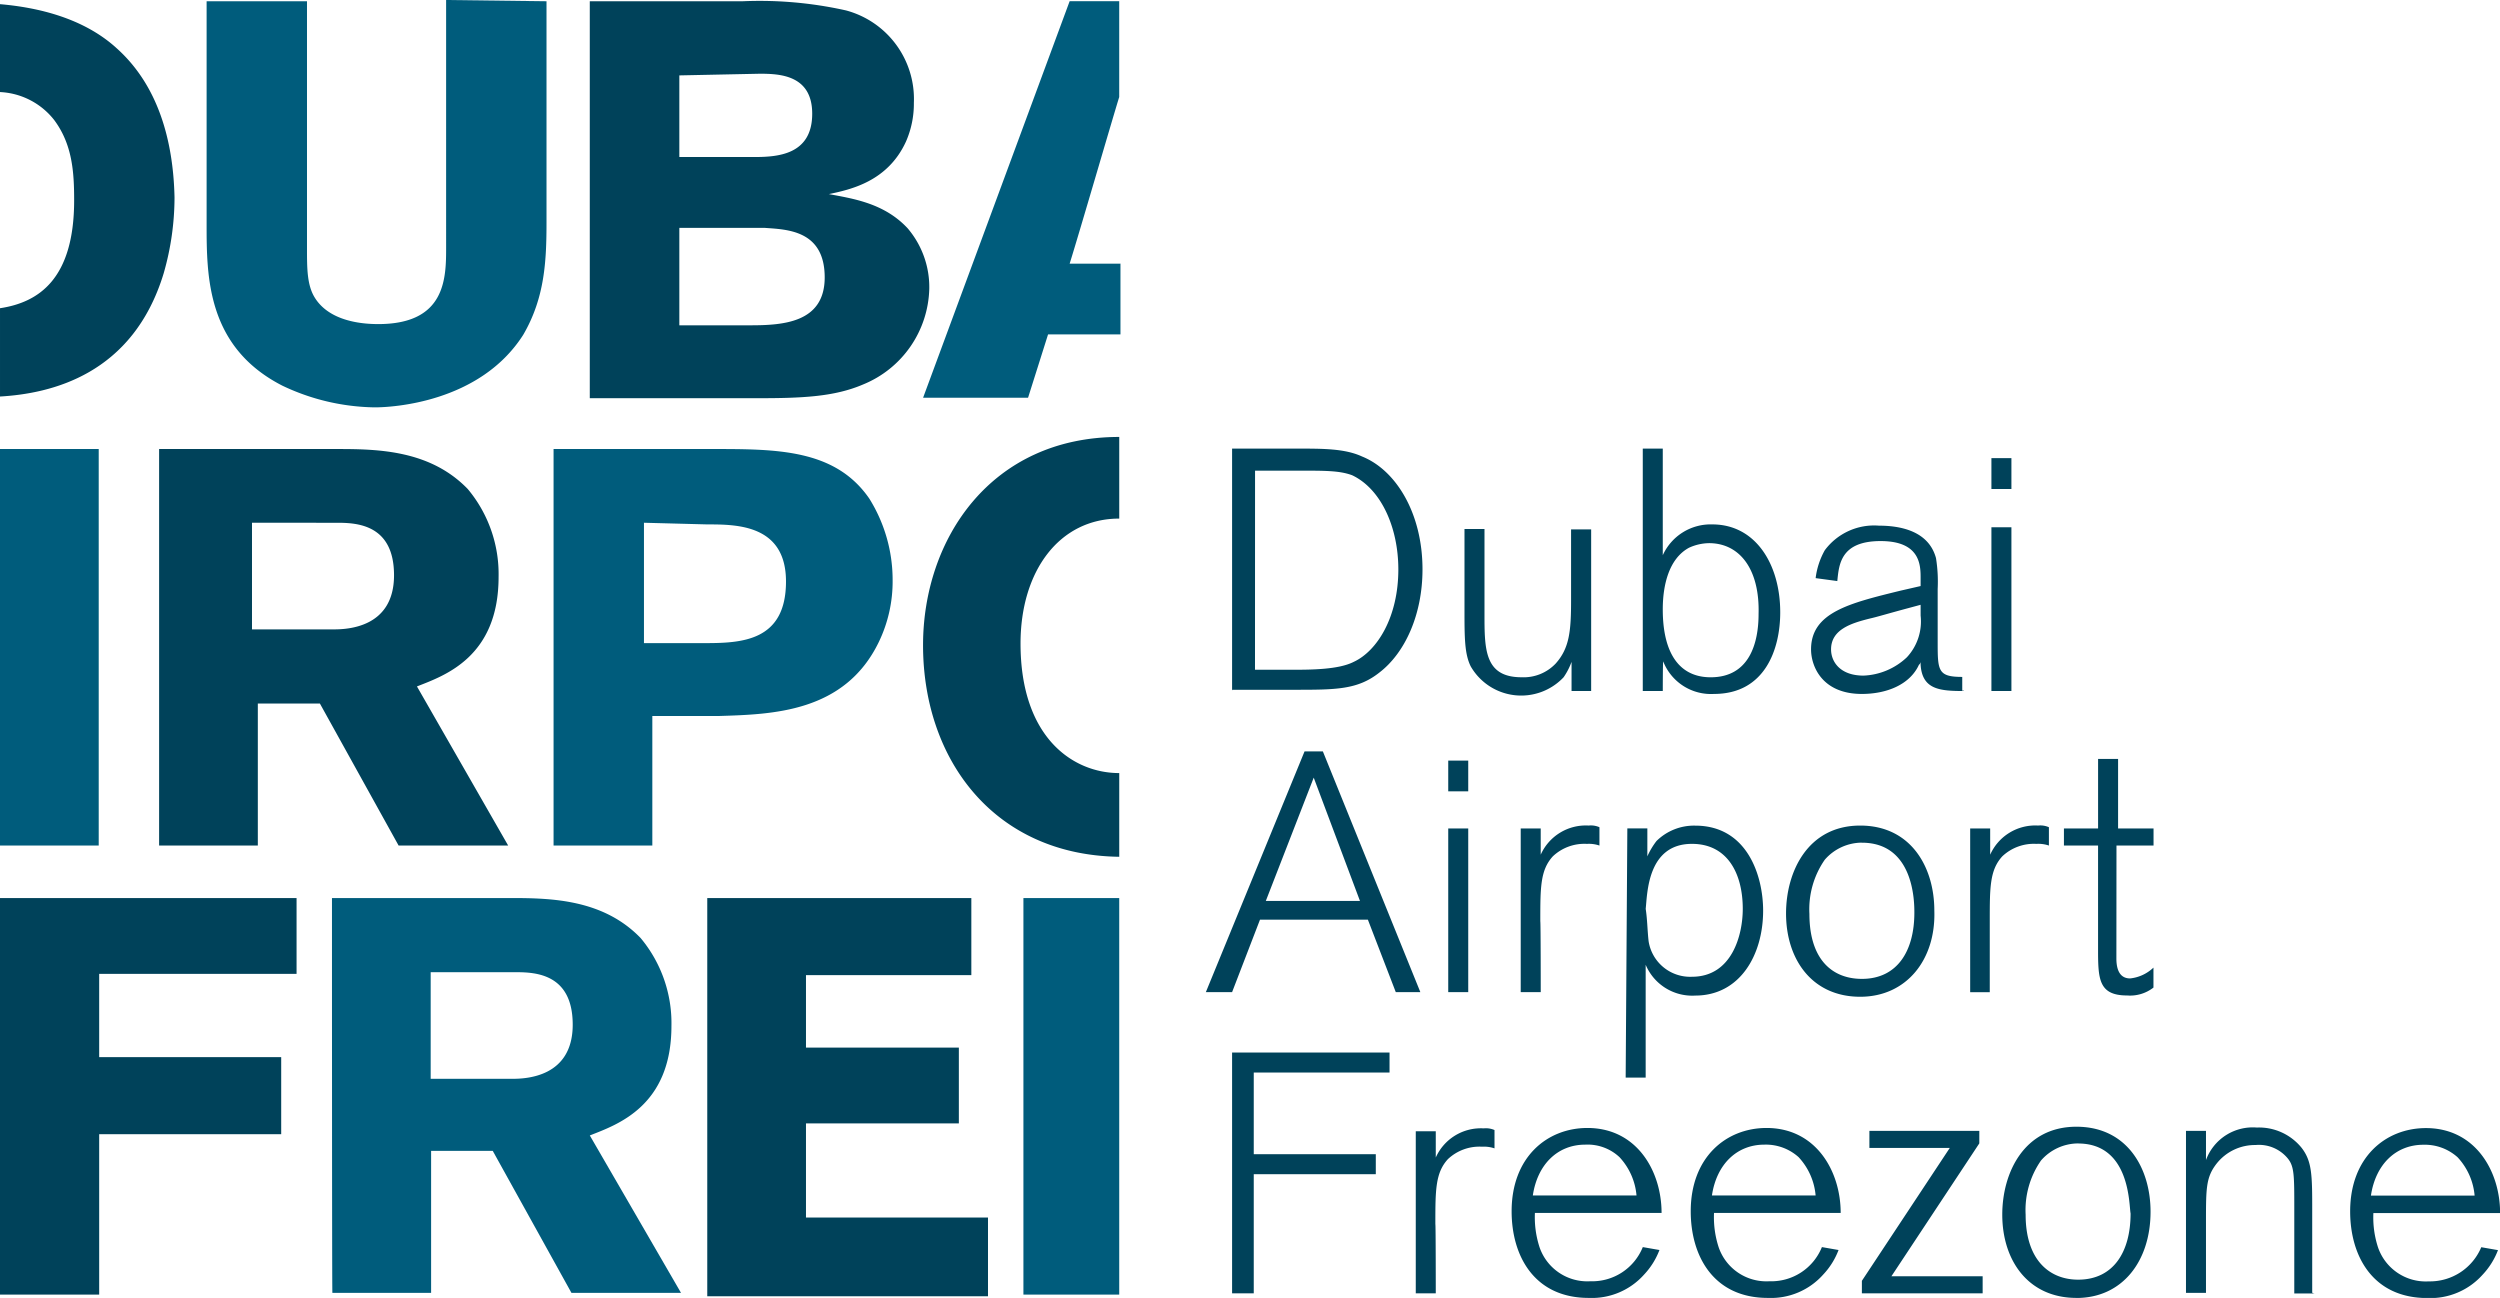
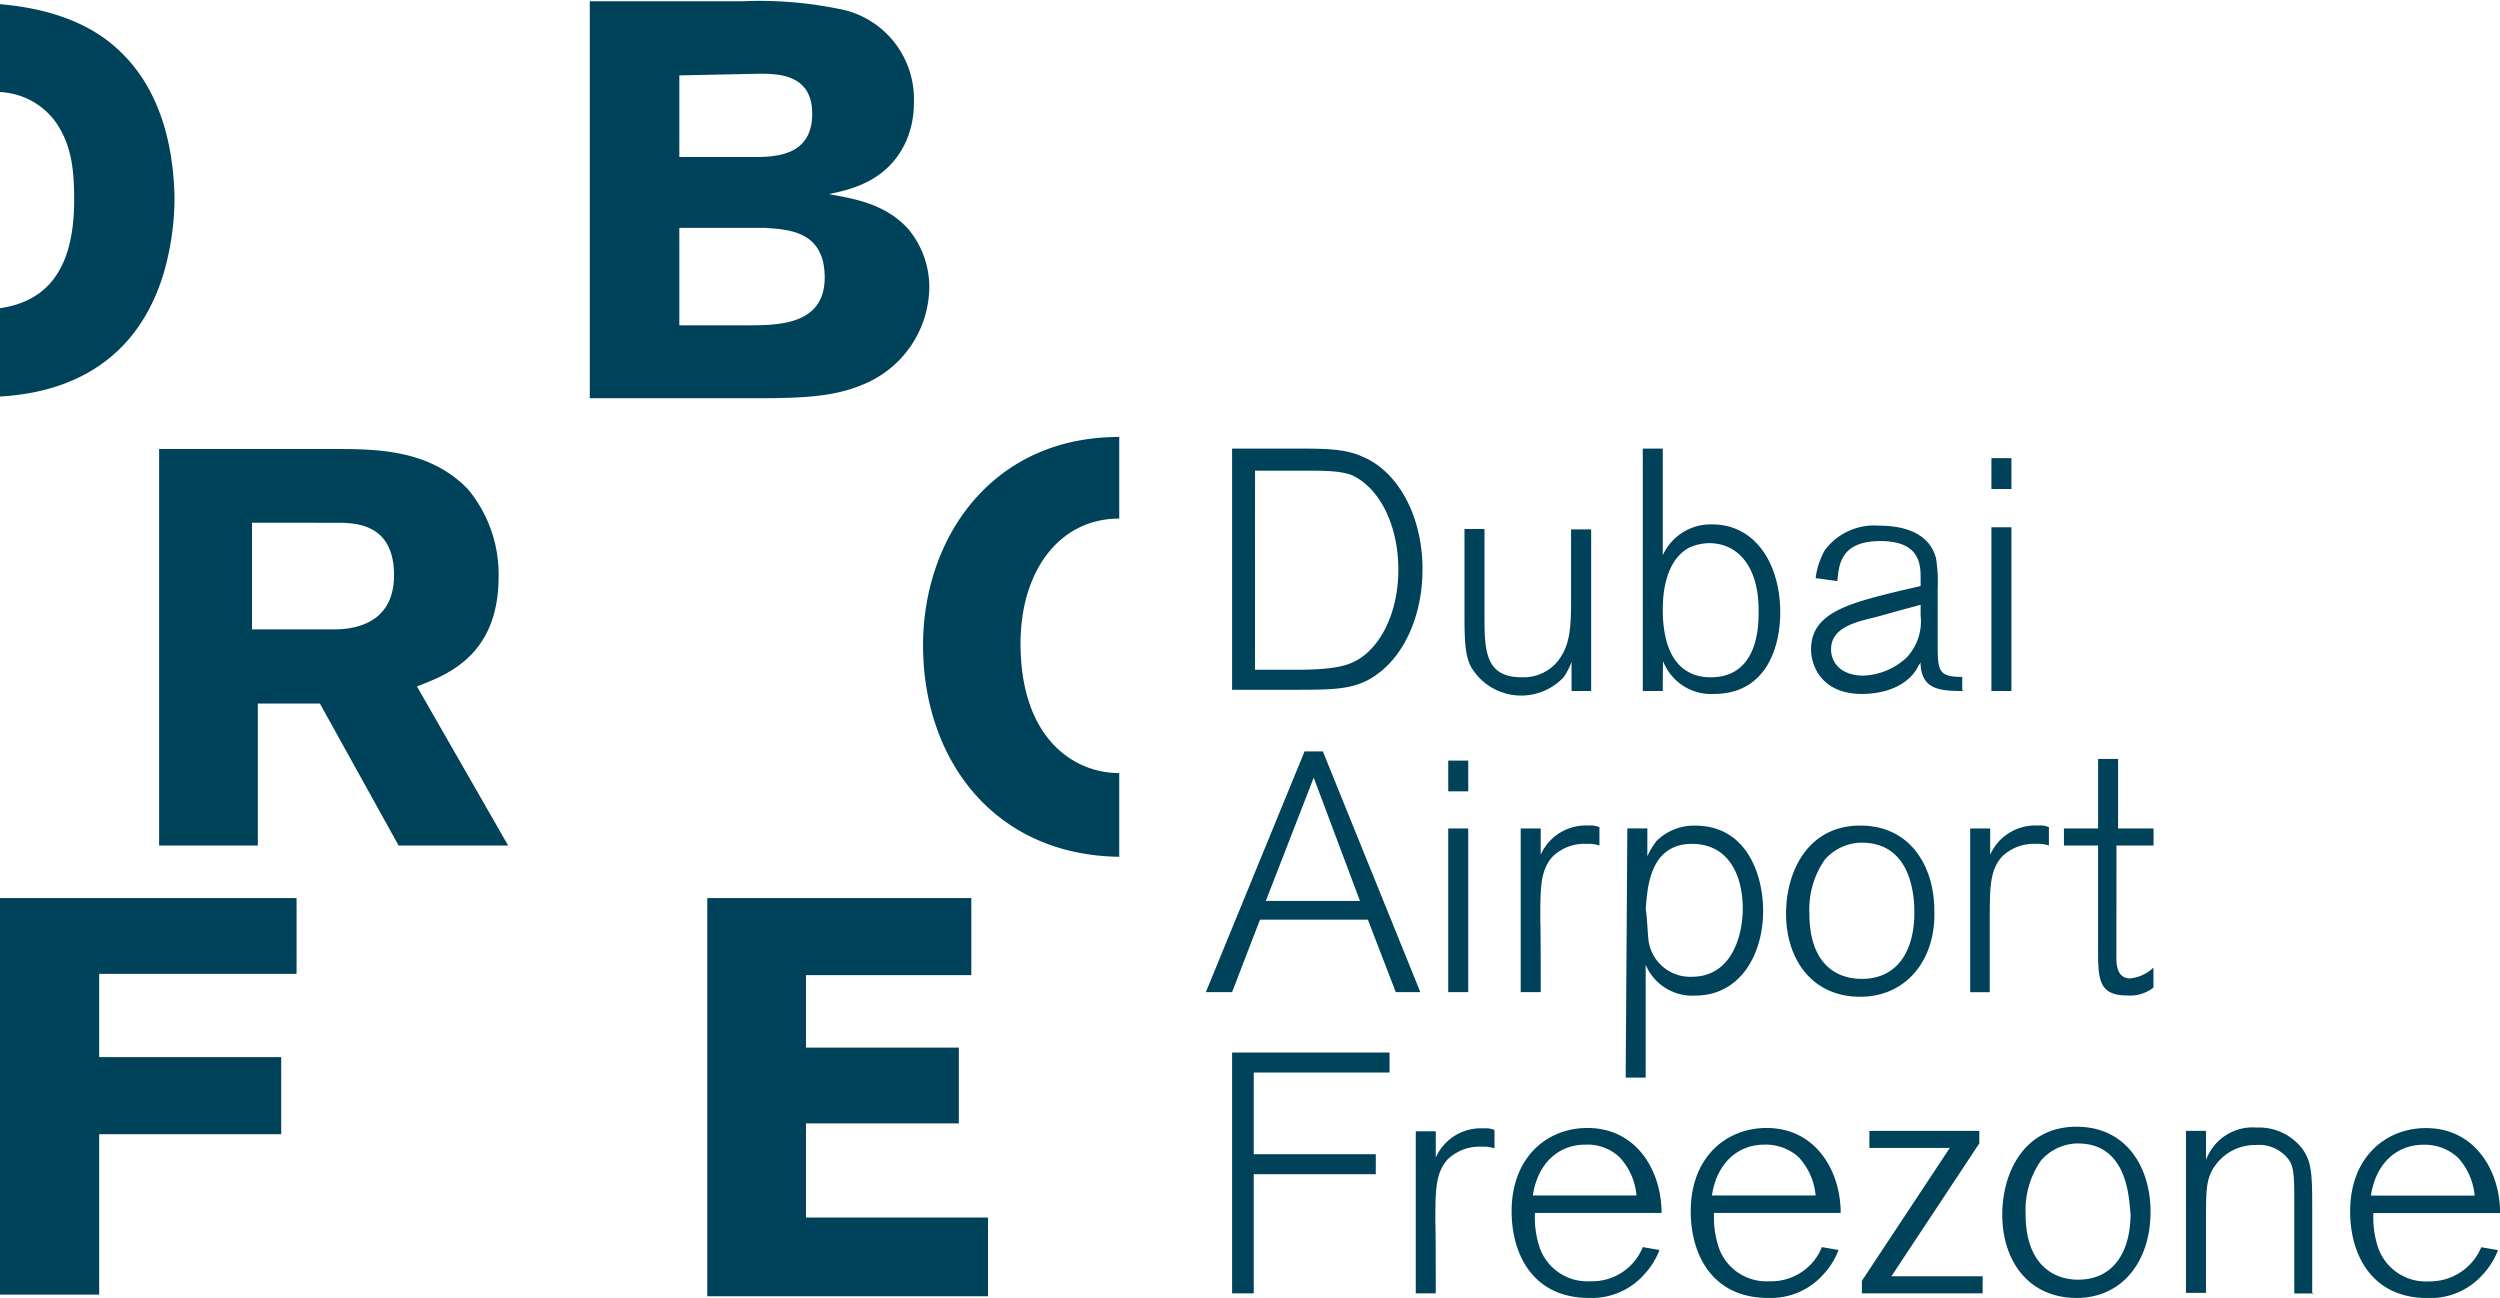
<svg xmlns="http://www.w3.org/2000/svg" width="211.519" height="109.813" viewBox="0 0 211.519 109.813">
  <g id="dubai-airport-freezone-authority-dafza-logo-vector" transform="translate(-20.8 -164.8)">
    <path id="Path_3666" data-name="Path 3666" d="M312.52,293.011V272.5h5.5c2.22,0,4.053,0,5.5.67,2.89,1.163,5.11,4.828,5.11,9.55,0,3.771-1.445,7.048-3.665,8.74-1.833,1.445-3.665,1.445-7.189,1.445h-5.216C312.52,292.9,312.52,293.011,312.52,293.011Zm1.938-1.8h3c1.692,0,4.053,0,5.357-.67,1.974-.916,3.771-3.771,3.771-7.824,0-3.524-1.445-6.8-3.912-7.965-1.057-.388-2.22-.388-4.687-.388h-3.524Zm28.475,1.8h-1.692v-2.467a5.674,5.674,0,0,1-.67,1.3,4.928,4.928,0,0,1-7.859-.916c-.529-1.057-.529-2.467-.529-4.828v-6.8h1.692v7.189c0,3,0,5.357,3.136,5.357a3.73,3.73,0,0,0,2.89-1.163c1.163-1.3,1.3-2.749,1.3-5.357v-5.991H342.9v13.674Zm6.026,0h-1.692V272.5h1.692v9.022a4.448,4.448,0,0,1,4.194-2.608c3.665,0,5.744,3.383,5.744,7.436,0,3.136-1.3,6.907-5.6,6.907a4.34,4.34,0,0,1-4.3-2.749C348.96,290.544,348.96,293.011,348.96,293.011Zm3.912-12.511a4.218,4.218,0,0,0-1.692.388c-1.692.916-2.22,3.136-2.22,5.216,0,3.771,1.445,5.744,4.053,5.744,3.277,0,4.053-2.89,4.053-5.357.106-3.771-1.586-5.991-4.194-5.991m21.568,12.511c-2.079,0-3.524-.141-3.665-2.22v-.247a.361.361,0,0,1-.141.247c-.775,1.692-2.749,2.467-4.828,2.467-3.383,0-4.3-2.361-4.3-3.771,0-3.136,3.277-3.912,7.577-4.969l1.692-.388v-.67c0-1.057,0-3.136-3.383-3.136s-3.524,1.974-3.665,3.383l-1.833-.247a6.371,6.371,0,0,1,.775-2.361,5.2,5.2,0,0,1,4.581-2.079c1.692,0,4.194.388,4.828,2.749a12.605,12.605,0,0,1,.141,2.608v4.44c0,2.467,0,3,2.079,3v1.163h.141Zm-3.665-7.295-.916.247c-1.974.529-2.749.775-3.383.916-1.551.388-3.277.916-3.277,2.608,0,1.057.775,2.22,2.749,2.22a5.666,5.666,0,0,0,3.665-1.551,4.447,4.447,0,0,0,1.163-3.524S370.774,285.716,370.774,285.716Zm7.683-9.8h-1.692v-2.608h1.692Zm0,17.092h-1.692v-13.85h1.692Zm-50.008,25.48H326.37l-2.361-6.132h-9.128l-2.361,6.132H310.3l8.352-20.37H320.2Zm-5.11-7.718-3.912-10.431-4.053,10.431ZM332.5,301.5h-1.692V298.9H332.5Zm0,16.986h-1.692V304.64H332.5Zm6.132,0h-1.692V304.64h1.692v2.22a4.174,4.174,0,0,1,4.053-2.467,1.8,1.8,0,0,1,.916.141v1.551a2.74,2.74,0,0,0-1.057-.141,3.885,3.885,0,0,0-2.89,1.057c-1.057,1.163-1.057,2.608-1.057,5.5C338.634,312.5,338.634,318.49,338.634,318.49Zm7.33-13.85h1.692V307a6.346,6.346,0,0,1,.775-1.3,4.518,4.518,0,0,1,3.277-1.3c4.44,0,5.744,4.3,5.744,7.189,0,3.771-1.974,7.189-5.744,7.189a4.271,4.271,0,0,1-4.194-2.608v9.55h-1.692l.141-21.074Zm1.8,9.55a3.555,3.555,0,0,0,3.665,3c3.383,0,4.3-3.524,4.3-5.744,0-3-1.3-5.5-4.3-5.5-3.771,0-3.771,4.194-3.912,5.5.141.916.141,1.833.247,2.749m17.9,4.687c-4.053,0-6.273-3.136-6.273-7.048,0-3.524,1.833-7.436,6.273-7.436,4.3,0,6.273,3.524,6.273,7.189.141,4.159-2.361,7.295-6.273,7.295m.141-13.039a4.184,4.184,0,0,0-3.137,1.445,7.341,7.341,0,0,0-1.3,4.581c0,3.912,1.974,5.5,4.44,5.5,3,0,4.44-2.361,4.44-5.6,0-.846,0-5.921-4.44-5.921M376.66,318.49h-1.692V304.64h1.692v2.22a4.174,4.174,0,0,1,4.053-2.467,1.8,1.8,0,0,1,.916.141v1.551a2.74,2.74,0,0,0-1.057-.141,3.885,3.885,0,0,0-2.89,1.057c-1.057,1.163-1.057,2.608-1.057,5.5v5.991Zm10.678-2.855c0,1.3.529,1.692,1.163,1.692a3.363,3.363,0,0,0,1.974-.916V318.1a3.211,3.211,0,0,1-2.22.67c-2.467,0-2.467-1.445-2.467-4.053v-8.634H382.9V304.64h2.89v-5.885h1.692v5.885h3v1.445h-3.136ZM314.353,343.97H312.52V323.6h13.321v1.692H314.353V332.2h10.326v1.692H314.353V343.97Zm15.4,0h-1.692V330.261h1.692v2.22a4.174,4.174,0,0,1,4.053-2.467,1.8,1.8,0,0,1,.916.141v1.551a2.74,2.74,0,0,0-1.057-.141,3.885,3.885,0,0,0-2.89,1.057c-1.057,1.163-1.057,2.608-1.057,5.5C329.753,338.084,329.753,343.97,329.753,343.97Zm18.925-3.665a6.259,6.259,0,0,1-1.3,2.079,5.919,5.919,0,0,1-4.687,1.974c-4.581,0-6.52-3.524-6.52-7.33,0-4.581,3-7.048,6.414-7.048,4.194,0,6.273,3.665,6.273,7.189H338.141a8.179,8.179,0,0,0,.388,2.89,4.272,4.272,0,0,0,4.3,2.89,4.617,4.617,0,0,0,4.44-2.89Zm-1.938-4.581a5.437,5.437,0,0,0-1.445-3.277,3.944,3.944,0,0,0-2.89-1.057c-2.361,0-4.053,1.692-4.44,4.3h8.775Zm17.092,4.581a6.258,6.258,0,0,1-1.3,2.079,5.918,5.918,0,0,1-4.687,1.974c-4.581,0-6.52-3.524-6.52-7.33,0-4.581,3-7.048,6.414-7.048,4.194,0,6.273,3.665,6.273,7.189H353.295a8.179,8.179,0,0,0,.388,2.89,4.272,4.272,0,0,0,4.3,2.89,4.617,4.617,0,0,0,4.44-2.89Zm-1.938-4.581a5.437,5.437,0,0,0-1.445-3.277,4.143,4.143,0,0,0-2.89-1.057c-2.361,0-4.053,1.692-4.44,4.3h8.775Zm13.956,8.246H365.805v-1.057l7.436-11.242h-6.8v-1.445h9.3v1.057l-7.436,11.242h7.718v1.445Zm8.106.388c-4.053,0-6.273-3.137-6.273-7.048,0-3.524,1.833-7.436,6.273-7.436,4.3,0,6.273,3.524,6.273,7.189,0,4.159-2.361,7.3-6.273,7.3m.141-13.075a4.184,4.184,0,0,0-3.137,1.445,7.341,7.341,0,0,0-1.3,4.581c0,3.912,2.079,5.5,4.44,5.5,3,0,4.44-2.361,4.44-5.6-.141-.67,0-5.921-4.44-5.921m19.982,12.687h-1.692V336.78c0-2.749,0-3.524-.529-4.194a3.152,3.152,0,0,0-2.749-1.163,4.133,4.133,0,0,0-3.277,1.551c-.916,1.163-.916,2.079-.916,4.969v5.991h-1.692V330.226h1.692v2.467a4.214,4.214,0,0,1,4.3-2.749,4.637,4.637,0,0,1,3.771,1.692c.916,1.163.916,2.361.916,5.357V343.9C403.937,343.97,404.078,343.97,404.078,343.97Zm15.542-3.665a6.258,6.258,0,0,1-1.3,2.079,5.918,5.918,0,0,1-4.687,1.974c-4.581,0-6.52-3.524-6.52-7.33,0-4.581,3-7.048,6.414-7.048,4.194,0,6.273,3.665,6.273,7.189H409.082a8.179,8.179,0,0,0,.388,2.89,4.272,4.272,0,0,0,4.3,2.89,4.706,4.706,0,0,0,4.44-2.89Zm-1.974-4.581a5.437,5.437,0,0,0-1.445-3.277,4.143,4.143,0,0,0-2.89-1.057c-2.361,0-4.053,1.692-4.44,4.3h8.775Z" transform="translate(-187.476 -69.745)" fill="#00425a" />
-     <path id="Path_3667" data-name="Path 3667" d="M48.887,240.781H64.041c3.524,0,7.824.141,10.96,3.383a11.231,11.231,0,0,1,2.608,7.436c0,6.8-4.581,8.352-6.907,9.268l7.718,13.321H69.151l-6.661-12.017H57.275v12.017H48.923C48.887,274.225,48.887,240.781,48.887,240.781Zm8.352,6.273v9.022h6.907c1.163,0,5.11-.141,5.11-4.581,0-4.3-3.136-4.44-4.828-4.44Zm9.8-82.148v18.678c0,3.277-.141,6.414-1.974,9.55-3.665,5.744-11.1,6.132-12.546,6.132a18.7,18.7,0,0,1-7.824-1.833c-6.414-3.277-6.414-9.269-6.414-13.709V164.906h8.493v20.9c0,1.692,0,3.136.67,4.194,1.057,1.692,3.277,2.22,5.357,2.22,5.744,0,5.744-3.912,5.744-6.52V164.8l8.493.106ZM29.187,236.34H20.8V202.79h8.352v33.55ZM67.46,202.79H81.028c5.5,0,10.431,0,13.321,4.194a12.99,12.99,0,0,1,1.974,6.907,11.786,11.786,0,0,1-1.163,5.216c-2.89,5.991-9.022,6.132-13.568,6.273h-5.6v10.96H67.636V202.79H67.46Zm7.824,6.238v10.185h5.11c3.136,0,6.907-.141,6.907-5.216,0-4.828-4.194-4.828-6.661-4.828l-5.357-.141Zm40.211-21.92H111.3c.775-2.467,3.665-12.4,4.194-14.1v-8.106H111.3l-12.4,33.55h8.881l1.692-5.357H115.6v-5.991Zm0,53.673h-8.106v33.55h8.106Z" fill="#005c7c" />
    <path id="Path_3668" data-name="Path 3668" d="M70.7,165.1H83.636a33.461,33.461,0,0,1,8.74.775A7.757,7.757,0,0,1,98.12,173.7a7.981,7.981,0,0,1-.67,3.277c-1.551,3.383-4.687,4.053-6.52,4.44,2.079.388,4.687.775,6.661,2.89a7.678,7.678,0,0,1,1.833,5.11,8.984,8.984,0,0,1-5.6,8.106c-2.467,1.057-5.216,1.163-9.022,1.163H70.7Zm7.577,6.273v6.907h6.273c1.974,0,4.969-.141,4.969-3.665,0-3.277-2.749-3.383-4.44-3.383l-6.8.141Zm0,13.039v8.106h5.885c2.749,0,6.414-.141,6.414-4.053,0-4.053-3.277-4.053-5.11-4.194H78.279ZM34.262,202.985H49.416c3.524,0,7.824.141,10.96,3.383a11.231,11.231,0,0,1,2.608,7.436c0,6.8-4.581,8.352-6.907,9.268l7.718,13.462H54.526l-6.661-12.017H42.614v12.017H34.262Zm7.859,6.238v9.022h6.907c1.163,0,5.11-.141,5.11-4.581,0-4.3-3.136-4.44-4.828-4.44Zm3.771,31.753v6.414h-16.7v7.048h15.4v6.52h-15.4v13.568H20.8v-33.55Zm34.748,0h22.343v6.52H88.992v6.132h12.934v6.414H88.992v7.965h15.4v6.661H80.64ZM30.6,169.012c-2.749-2.467-6.52-3.383-9.8-3.665v7.436a6.189,6.189,0,0,1,4.581,2.361c1.551,2.079,1.692,4.44,1.692,6.8,0,6.661-3,8.634-6.273,9.128v7.471c4.3-.247,11.242-1.833,13.85-10.431a23.306,23.306,0,0,0,.916-6.414c-.106-4.863-1.41-9.55-4.969-12.687m84.9,61.391c-3.912,0-8.352-3-8.352-10.96,0-6.132,3.277-10.572,8.352-10.572v-6.907h0c-10.854,0-16.6,8.634-16.6,17.621,0,9.656,5.991,17.762,16.6,17.9Z" transform="translate(0 -0.194)" fill="#00425a" />
  </g>
</svg>